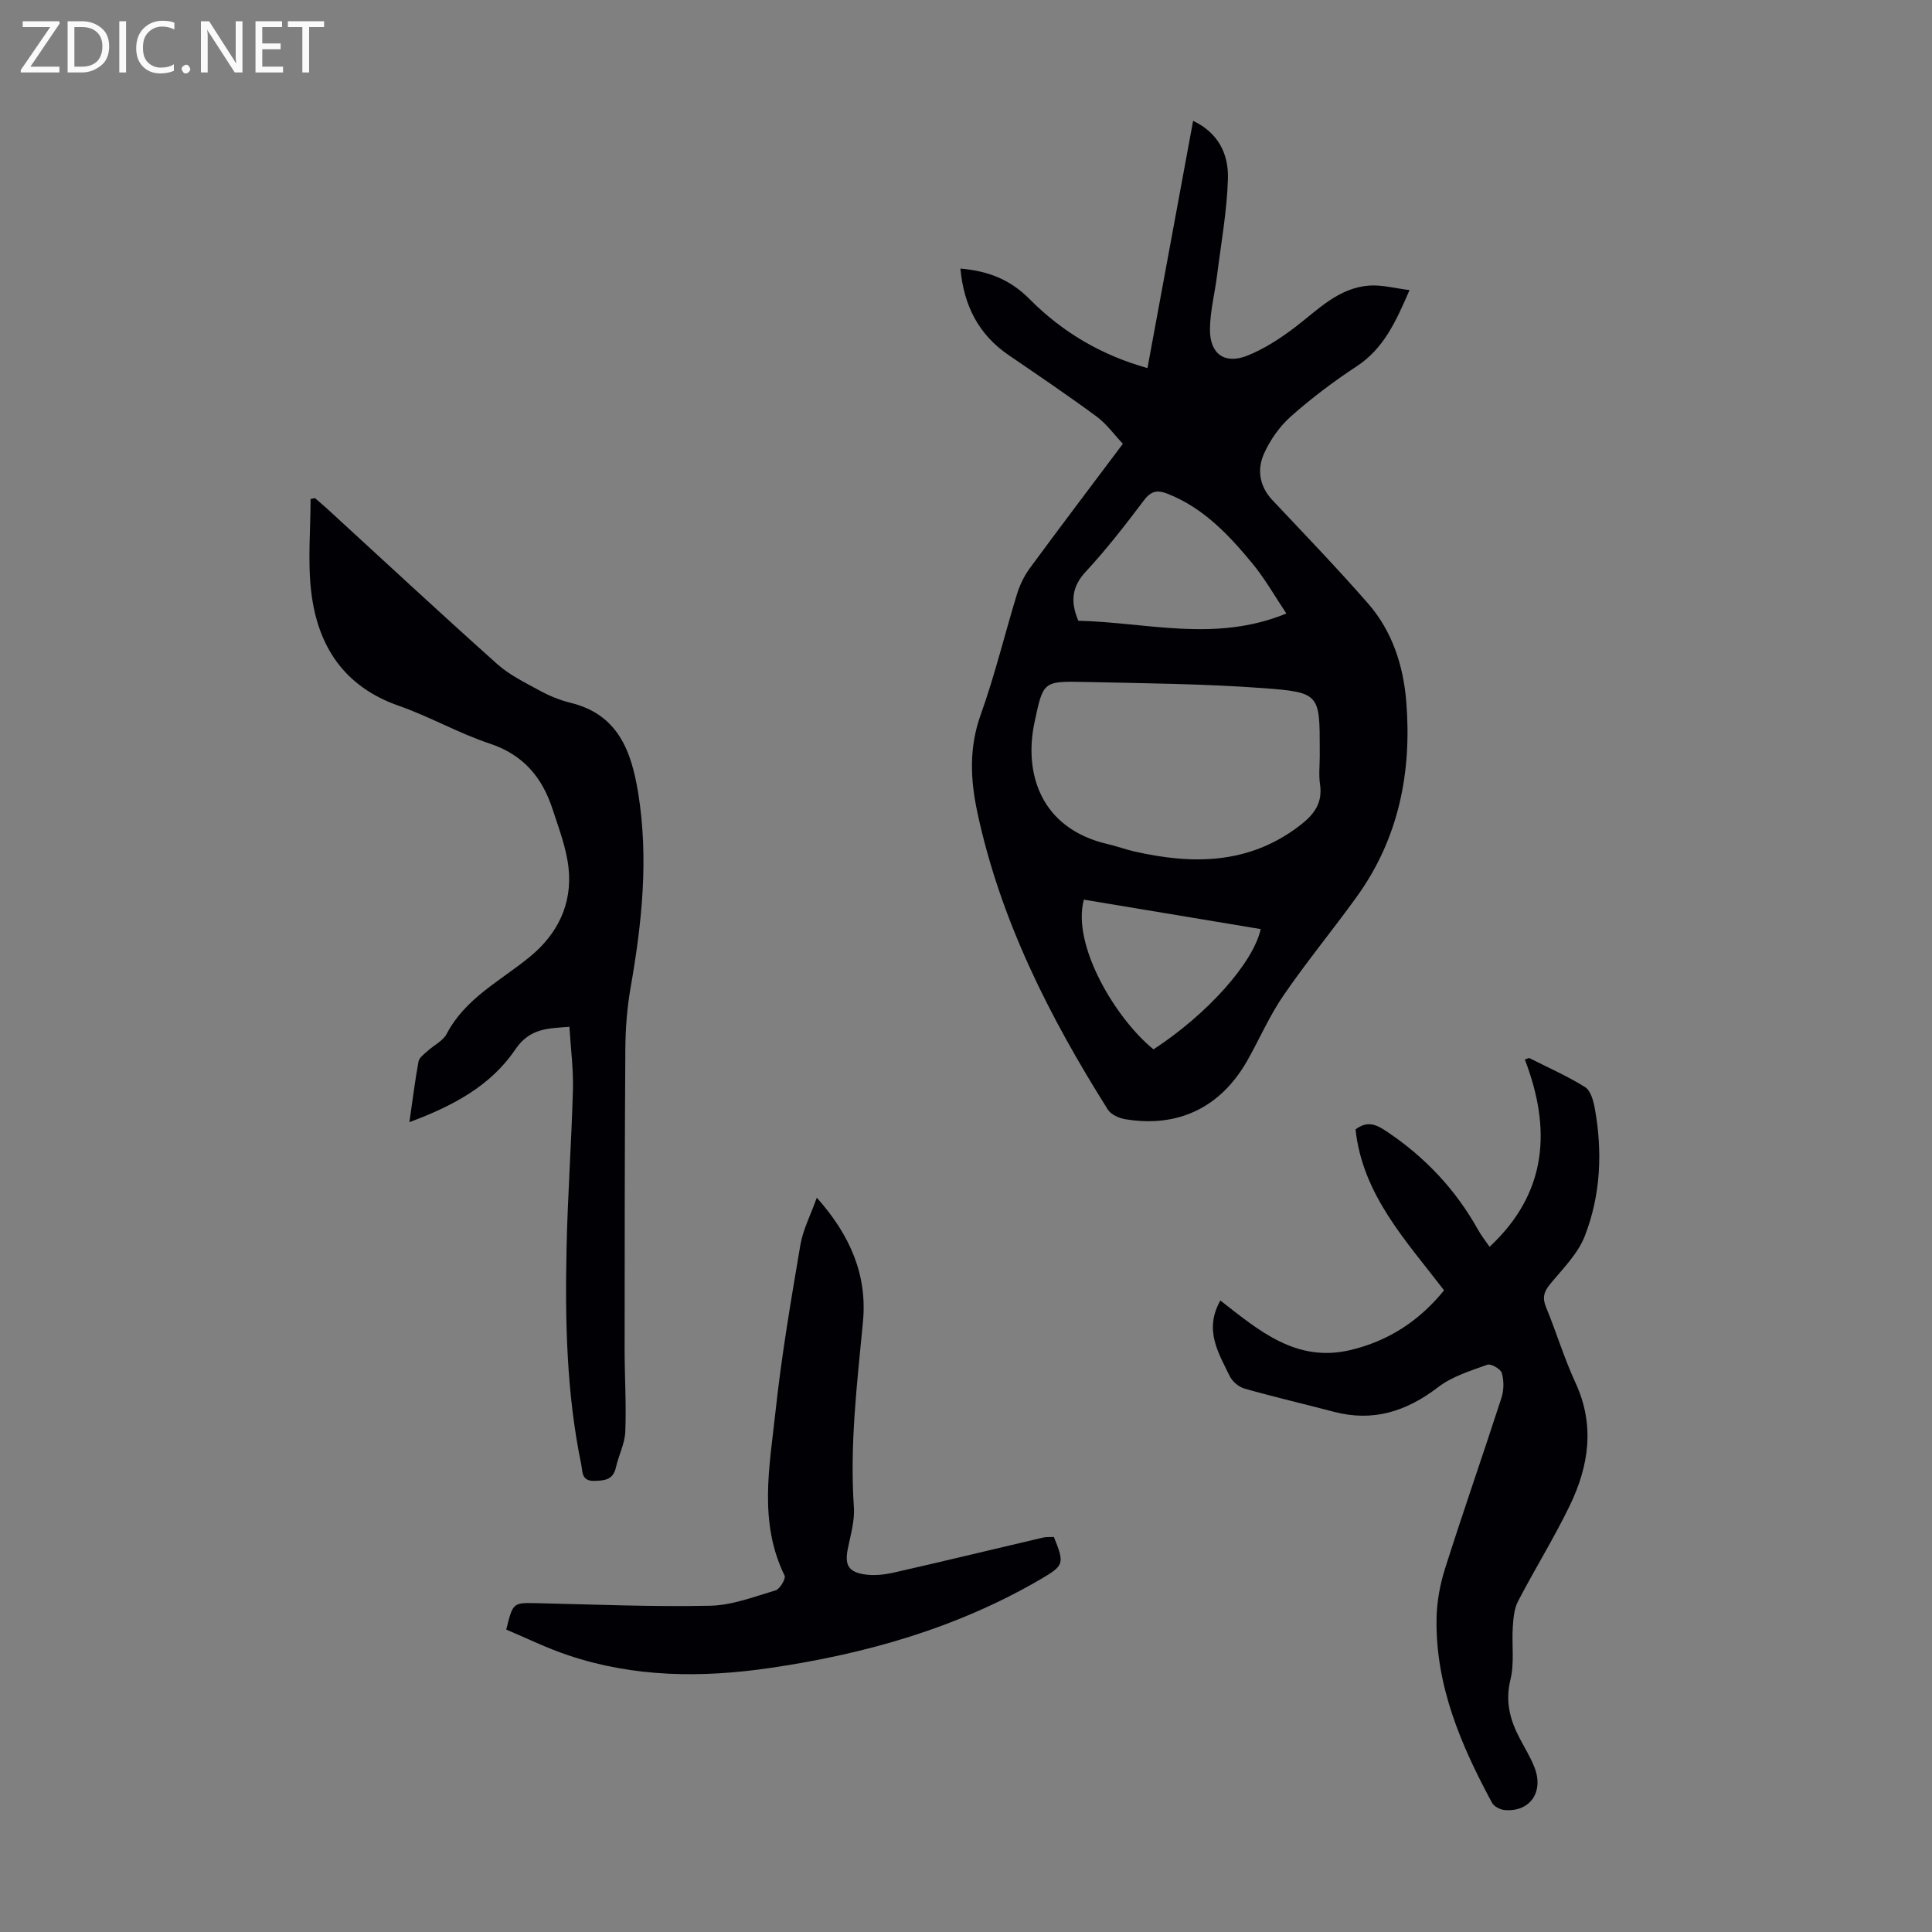
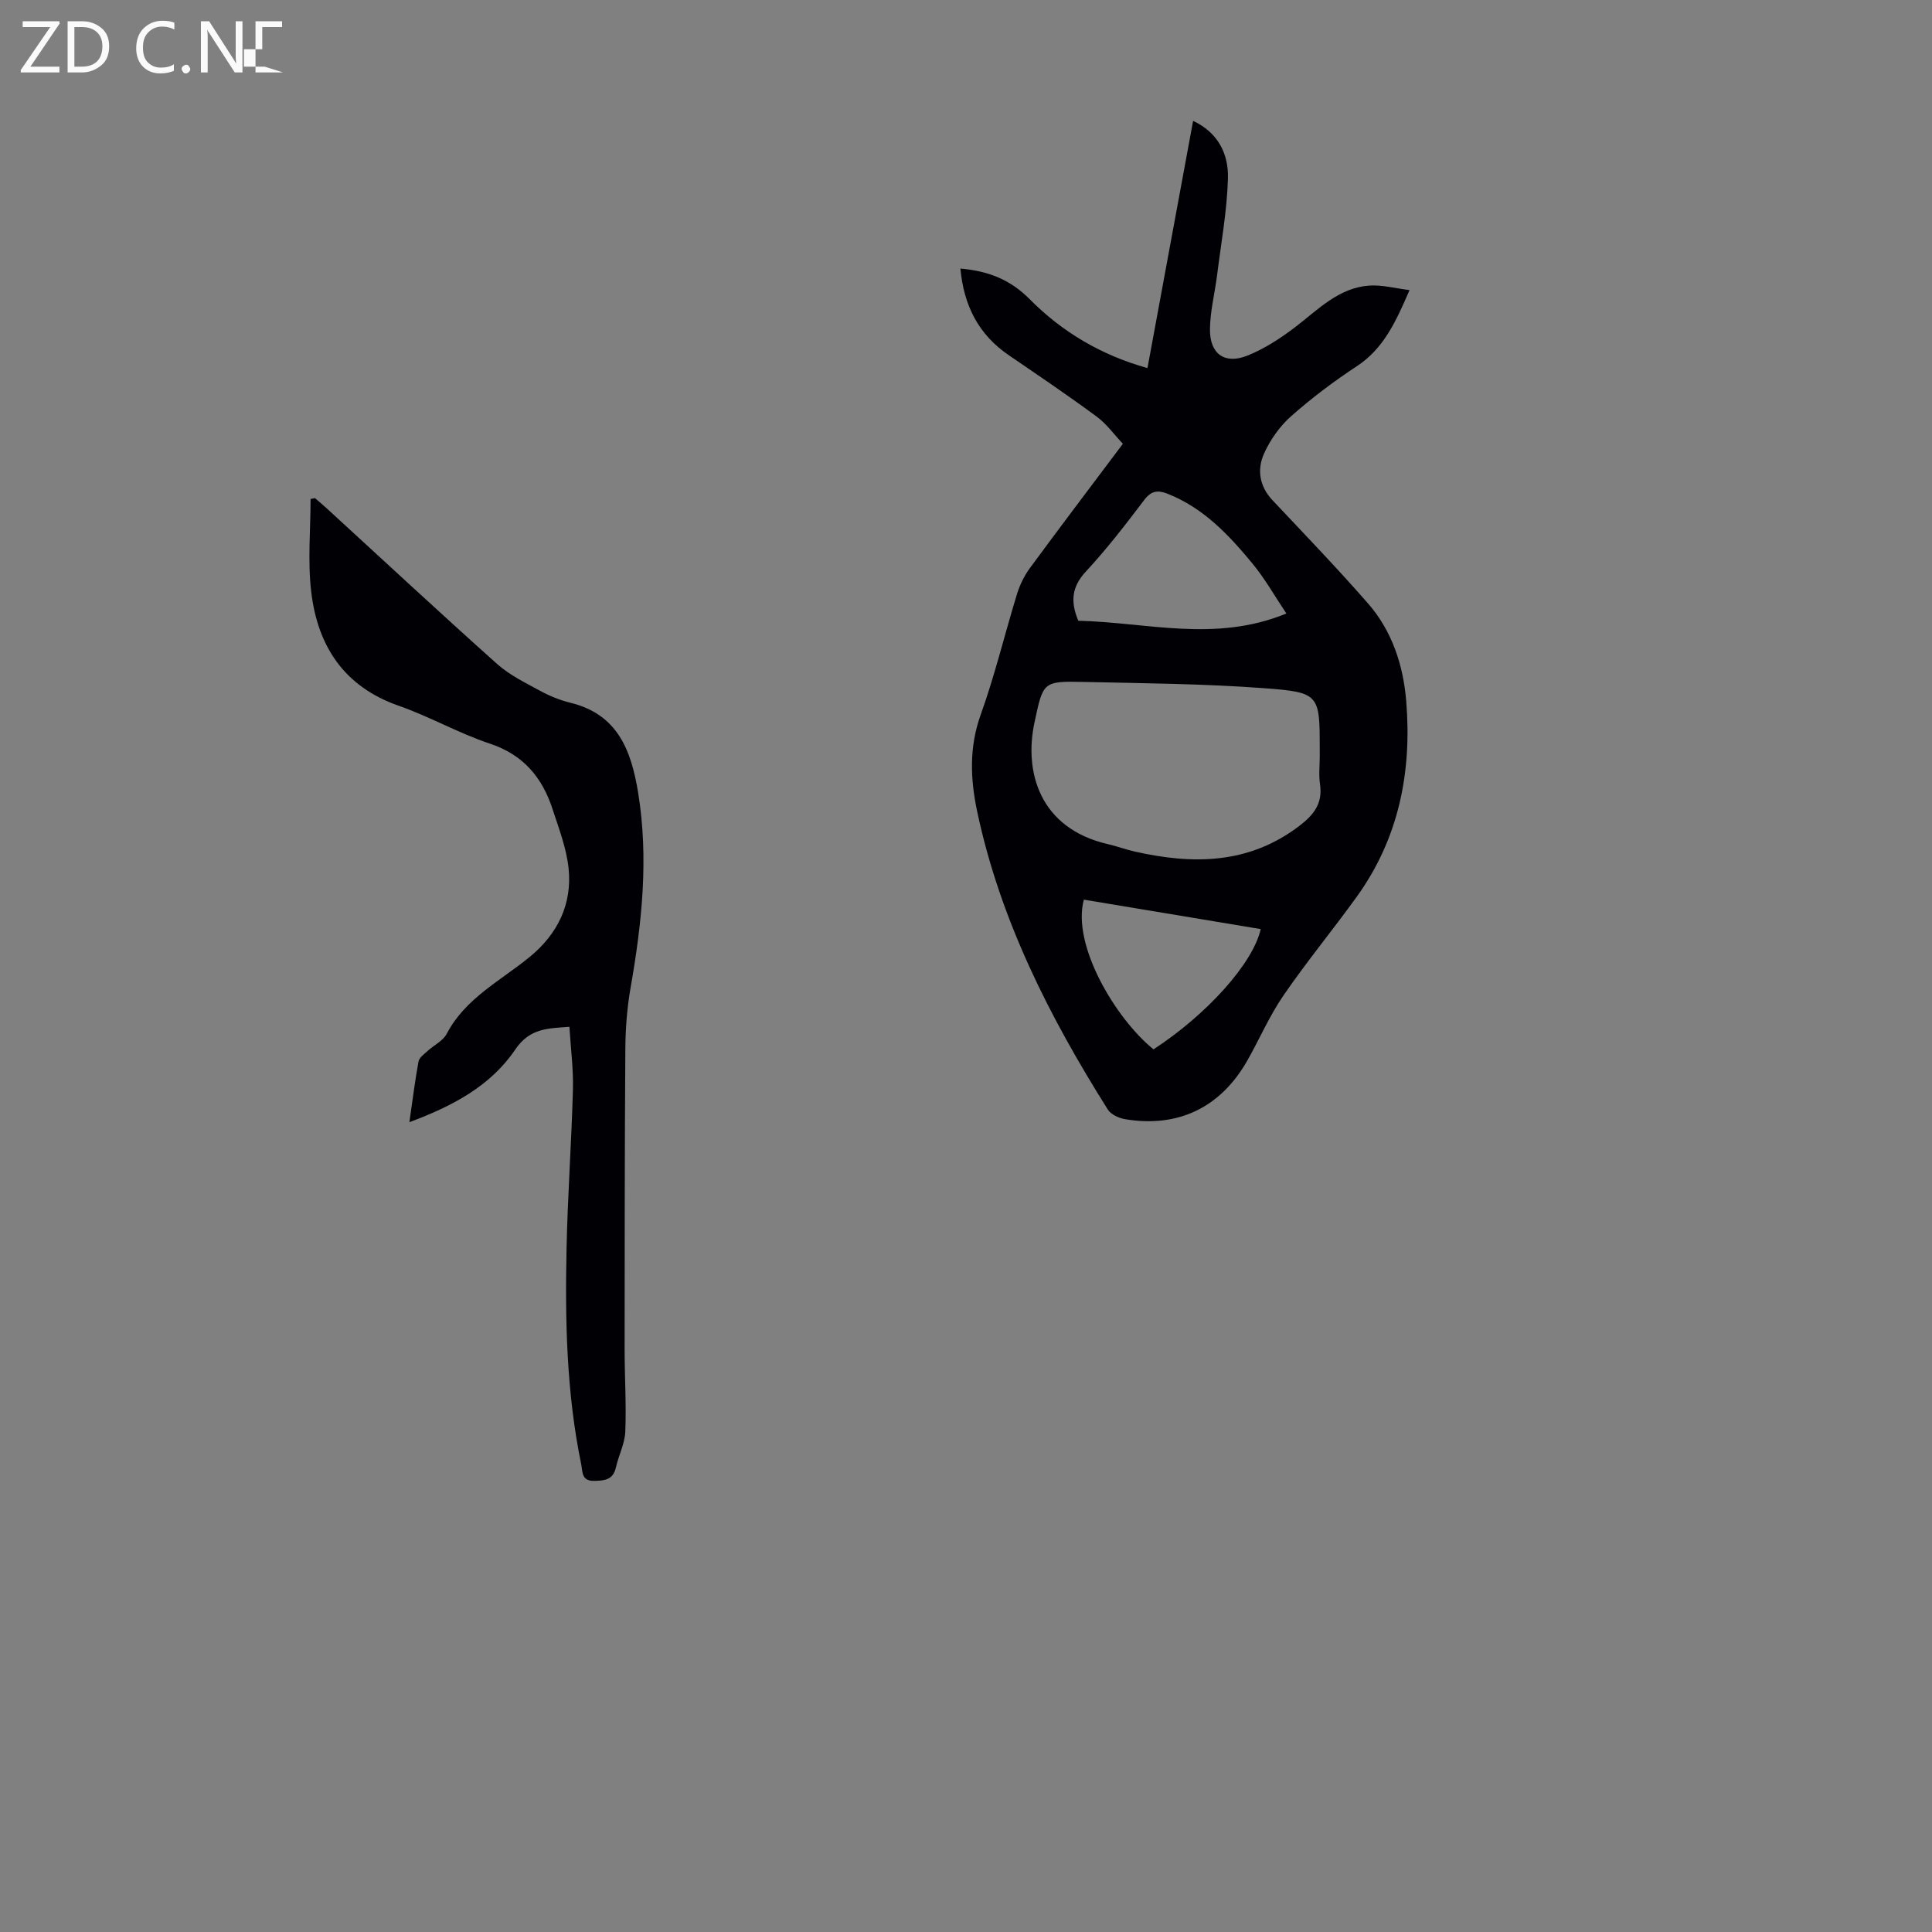
<svg xmlns="http://www.w3.org/2000/svg" enable-background="new 0 0 400 400" viewBox="0 0 400 400">
  <rect x="0" y="0" width="400" height="400" fill="#808080" stroke="none" />
  <g fill="#fafafb">
    <path d="m12.4 4.8-6.1 9h6v1.2h-8v-.5l6.1-8.9h-5.7v-1.2h7.6v.4z" />
    <path d="m14 15v-10.6h3c1.6 0 2.9.5 4 1.4s1.6 2.2 1.6 3.8-.5 3-1.6 3.9-2.4 1.5-4 1.5zm1.4-9.4v8.2h1.6c1.3 0 2.4-.4 3.1-1.1s1.1-1.8 1.1-3.1-.4-2.3-1.2-3-1.8-1-3.1-1z" />
-     <path d="m26.1 4.4v10.6h-1.4v-10.6z" />
    <path d="m36.1 14.6c-.8.4-1.8.6-2.9.6-1.5 0-2.7-.5-3.6-1.4s-1.4-2.2-1.4-3.8c0-1.7.5-3.1 1.5-4.1s2.3-1.6 3.9-1.6c1 0 1.8.1 2.5.4v1.4c-.8-.4-1.6-.6-2.5-.6-1.2 0-2.1.4-2.9 1.2s-1.1 1.8-1.1 3.2c0 1.3.3 2.3 1 3s1.6 1.1 2.7 1.1c1 0 2-.2 2.7-.7v1.3z" />
    <path d="m37.6 14.3c0-.2.1-.5.3-.6s.4-.3.6-.3c.3 0 .5.1.6.3s.3.4.3.6-.1.4-.3.6-.4.3-.6.3c-.3 0-.5-.1-.6-.3s-.3-.4-.3-.6z" />
    <path d="m50.2 15h-1.6l-5.3-8.2c-.2-.2-.3-.5-.4-.7 0 .2.1.7.1 1.5v7.4h-1.4v-10.6h1.7l5.2 8.1c.2.4.4.6.4.7 0-.3-.1-.8-.1-1.5v-7.3h1.4z" />
-     <path d="m58.6 15h-5.7v-10.6h5.5v1.2h-4.1v3.4h3.8v1.2h-3.8v3.6h4.3z" />
-     <path d="m67.1 5.6h-3.1v9.4h-1.4v-9.4h-3v-1.2h7.5z" />
+     <path d="m58.6 15h-5.7v-10.6h5.5v1.2h-4.1v3.4v1.2h-3.8v3.6h4.3z" />
  </g>
  <path d="m198.84 55.6c5.85.52 10.34 2.3 14.35 6.35 6.67 6.73 14.73 11.56 24.38 14.26 3.15-17.07 6.27-33.97 9.45-51.19 5.33 2.52 7.37 7.02 7.21 12.02-.2 6.65-1.41 13.27-2.24 19.89-.47 3.76-1.45 7.5-1.48 11.26-.04 5.1 3.06 7.32 7.77 5.43 3.55-1.43 6.89-3.61 9.95-5.95 4.7-3.6 8.9-8.06 15.21-8.54 2.64-.2 5.36.56 8.39.93-2.83 6.53-5.34 12.1-10.94 15.78-4.76 3.12-9.35 6.59-13.61 10.36-2.33 2.07-4.3 4.87-5.58 7.72-1.47 3.29-.97 6.74 1.74 9.63 6.66 7.07 13.4 14.07 19.79 21.38 5.01 5.73 7.32 12.86 7.92 20.31 1.18 14.57-1.53 28.32-10.24 40.41-4.96 6.88-10.37 13.44-15.17 20.43-2.9 4.21-4.95 9-7.48 13.47-5.52 9.74-14.34 14.01-25.35 12.16-1.28-.22-2.91-.97-3.55-1.99-12.09-19.2-22.28-39.26-27.04-61.68-1.43-6.75-1.7-13.32.73-20.09 2.94-8.19 4.97-16.7 7.53-25.03.58-1.87 1.5-3.74 2.66-5.32 6.23-8.47 12.58-16.85 19.24-25.72-1.79-1.89-3.37-4.11-5.44-5.64-5.94-4.38-12.05-8.51-18.14-12.67-6.28-4.27-9.35-10.26-10.06-17.97zm74.4 101.01c0-.45 0-.9 0-1.34 0-11.5.03-11.93-11.57-12.79-12.36-.92-24.79-1.01-37.2-1.29-8.58-.19-8.49-.04-10.29 8.39-2.19 10.24 1.05 21.93 15.2 25.19 1.85.43 3.64 1.1 5.49 1.52 12.1 2.74 23.7 2.69 34.2-5.34 3.03-2.32 4.81-4.69 4.22-8.63-.28-1.87-.05-3.81-.05-5.71zm-6.91-29.59c-2.4-3.58-4.41-7.17-6.98-10.29-4.91-5.96-10.19-11.59-17.66-14.52-2.01-.79-3.36-.6-4.81 1.33-3.84 5.08-7.75 10.14-12.07 14.8-2.97 3.2-3.19 6.28-1.56 10.18 14.12.31 28.32 4.57 43.08-1.5zm-41.93 59.24c-2.54 9.42 6.6 24.66 14.42 31 11.17-7.3 20.62-17.87 22.2-24.9-12.22-2.04-24.43-4.07-36.62-6.1z" fill="#010105" />
  <path d="m65.22 103.13c.82.72 1.66 1.42 2.47 2.16 11.72 10.74 23.36 21.57 35.21 32.16 2.59 2.32 5.87 3.91 8.97 5.6 1.95 1.06 4.08 1.92 6.23 2.45 9.84 2.4 12.61 9.95 14.03 18.68 2.2 13.57.77 26.95-1.58 40.35-.73 4.16-1.05 8.44-1.08 12.67-.14 20.71-.14 41.42-.15 62.13 0 5.69.37 11.39.14 17.07-.1 2.49-1.38 4.91-1.94 7.41-.58 2.56-2.27 2.74-4.48 2.79-2.7.07-2.4-1.94-2.7-3.4-3.06-14.78-3.36-29.78-3.04-44.78.23-10.95 1.02-21.89 1.32-32.84.11-4.22-.45-8.47-.73-12.99-4.36.34-8.17.21-11.21 4.7-5.07 7.5-12.88 11.69-21.92 15.04.68-4.66 1.16-8.63 1.89-12.56.15-.82 1.16-1.52 1.87-2.17 1.31-1.21 3.19-2.08 3.96-3.55 3.88-7.42 11.2-11 17.26-15.99 5.73-4.72 8.74-10.88 7.98-18.26-.43-4.16-2-8.23-3.31-12.25-2.13-6.56-6.03-11.28-12.99-13.59-6.45-2.14-12.45-5.6-18.87-7.84-11.32-3.95-16.78-12.35-18.11-23.56-.76-6.33-.14-12.83-.14-19.25.3-.07.61-.13.92-.18z" fill="#010105" />
-   <path d="m252.66 269.25c8 6.24 15.71 12.91 26.9 10.27 7.92-1.87 14.29-6.06 19.42-12.37-7.87-10.28-16.88-19.76-18.33-33.32 2.4-1.8 4.17-1.1 6.4.39 7.97 5.32 14.31 12.04 18.97 20.4.69 1.24 1.59 2.36 2.38 3.52 11.94-11.13 12.86-24.3 7.3-38.78.29-.11.59-.21.88-.32 3.89 1.97 7.91 3.73 11.59 6.03 1.16.73 1.74 2.85 2.02 4.43 1.62 8.97 1.22 17.95-2.08 26.42-1.44 3.7-4.58 6.78-7.18 9.95-1.3 1.58-1.64 2.84-.83 4.79 2.13 5.16 3.74 10.55 6.08 15.61 4.08 8.81 2.78 17.29-1.21 25.51-3.26 6.73-7.23 13.11-10.68 19.75-.8 1.55-.97 3.52-1.08 5.32-.24 3.64.36 7.44-.49 10.9-1.11 4.54-.09 8.34 1.93 12.18 1.04 1.98 2.23 3.9 3.04 5.97 2.01 5.11-.94 9.31-6.18 8.85-.92-.08-2.18-.73-2.6-1.5-6.42-11.89-11.7-24.2-11.49-38.05.05-3.52.71-7.14 1.78-10.5 3.75-11.82 7.85-23.52 11.67-35.32.51-1.58.52-3.54.06-5.12-.24-.83-2.25-1.98-2.99-1.71-3.51 1.27-7.29 2.42-10.18 4.64-6.57 5.04-13.49 7.25-21.62 5.1-6.16-1.62-12.36-3.06-18.49-4.8-1.19-.34-2.52-1.48-3.06-2.6-2.32-4.77-5.36-9.53-1.93-15.64z" fill="#010105" />
-   <path d="m104.81 337.39c1.4-5.64 1.4-5.58 6.38-5.47 11.94.27 23.89.78 35.82.53 4.56-.09 9.12-1.86 13.58-3.19.89-.27 2.15-2.44 1.85-3.06-5.43-11.08-3.1-22.62-1.88-33.96 1.24-11.53 3.2-22.99 5.14-34.44.54-3.2 2.12-6.21 3.41-9.83 6.89 7.72 10.47 16 9.56 25.63-1.21 12.81-2.77 25.55-1.88 38.47.19 2.82-.69 5.74-1.26 8.58-.64 3.21.01 4.73 3.27 5.28 1.99.34 4.19.12 6.19-.33 10.34-2.34 20.63-4.85 30.95-7.26.74-.17 1.53-.09 2.26-.12 2.22 5.53 2.14 5.88-2.77 8.75-17.36 10.13-36.29 15.48-56.02 18.37-14.1 2.06-28.11 1.96-41.76-2.63-4.41-1.47-8.62-3.55-12.84-5.32z" fill="#010105" />
</svg>